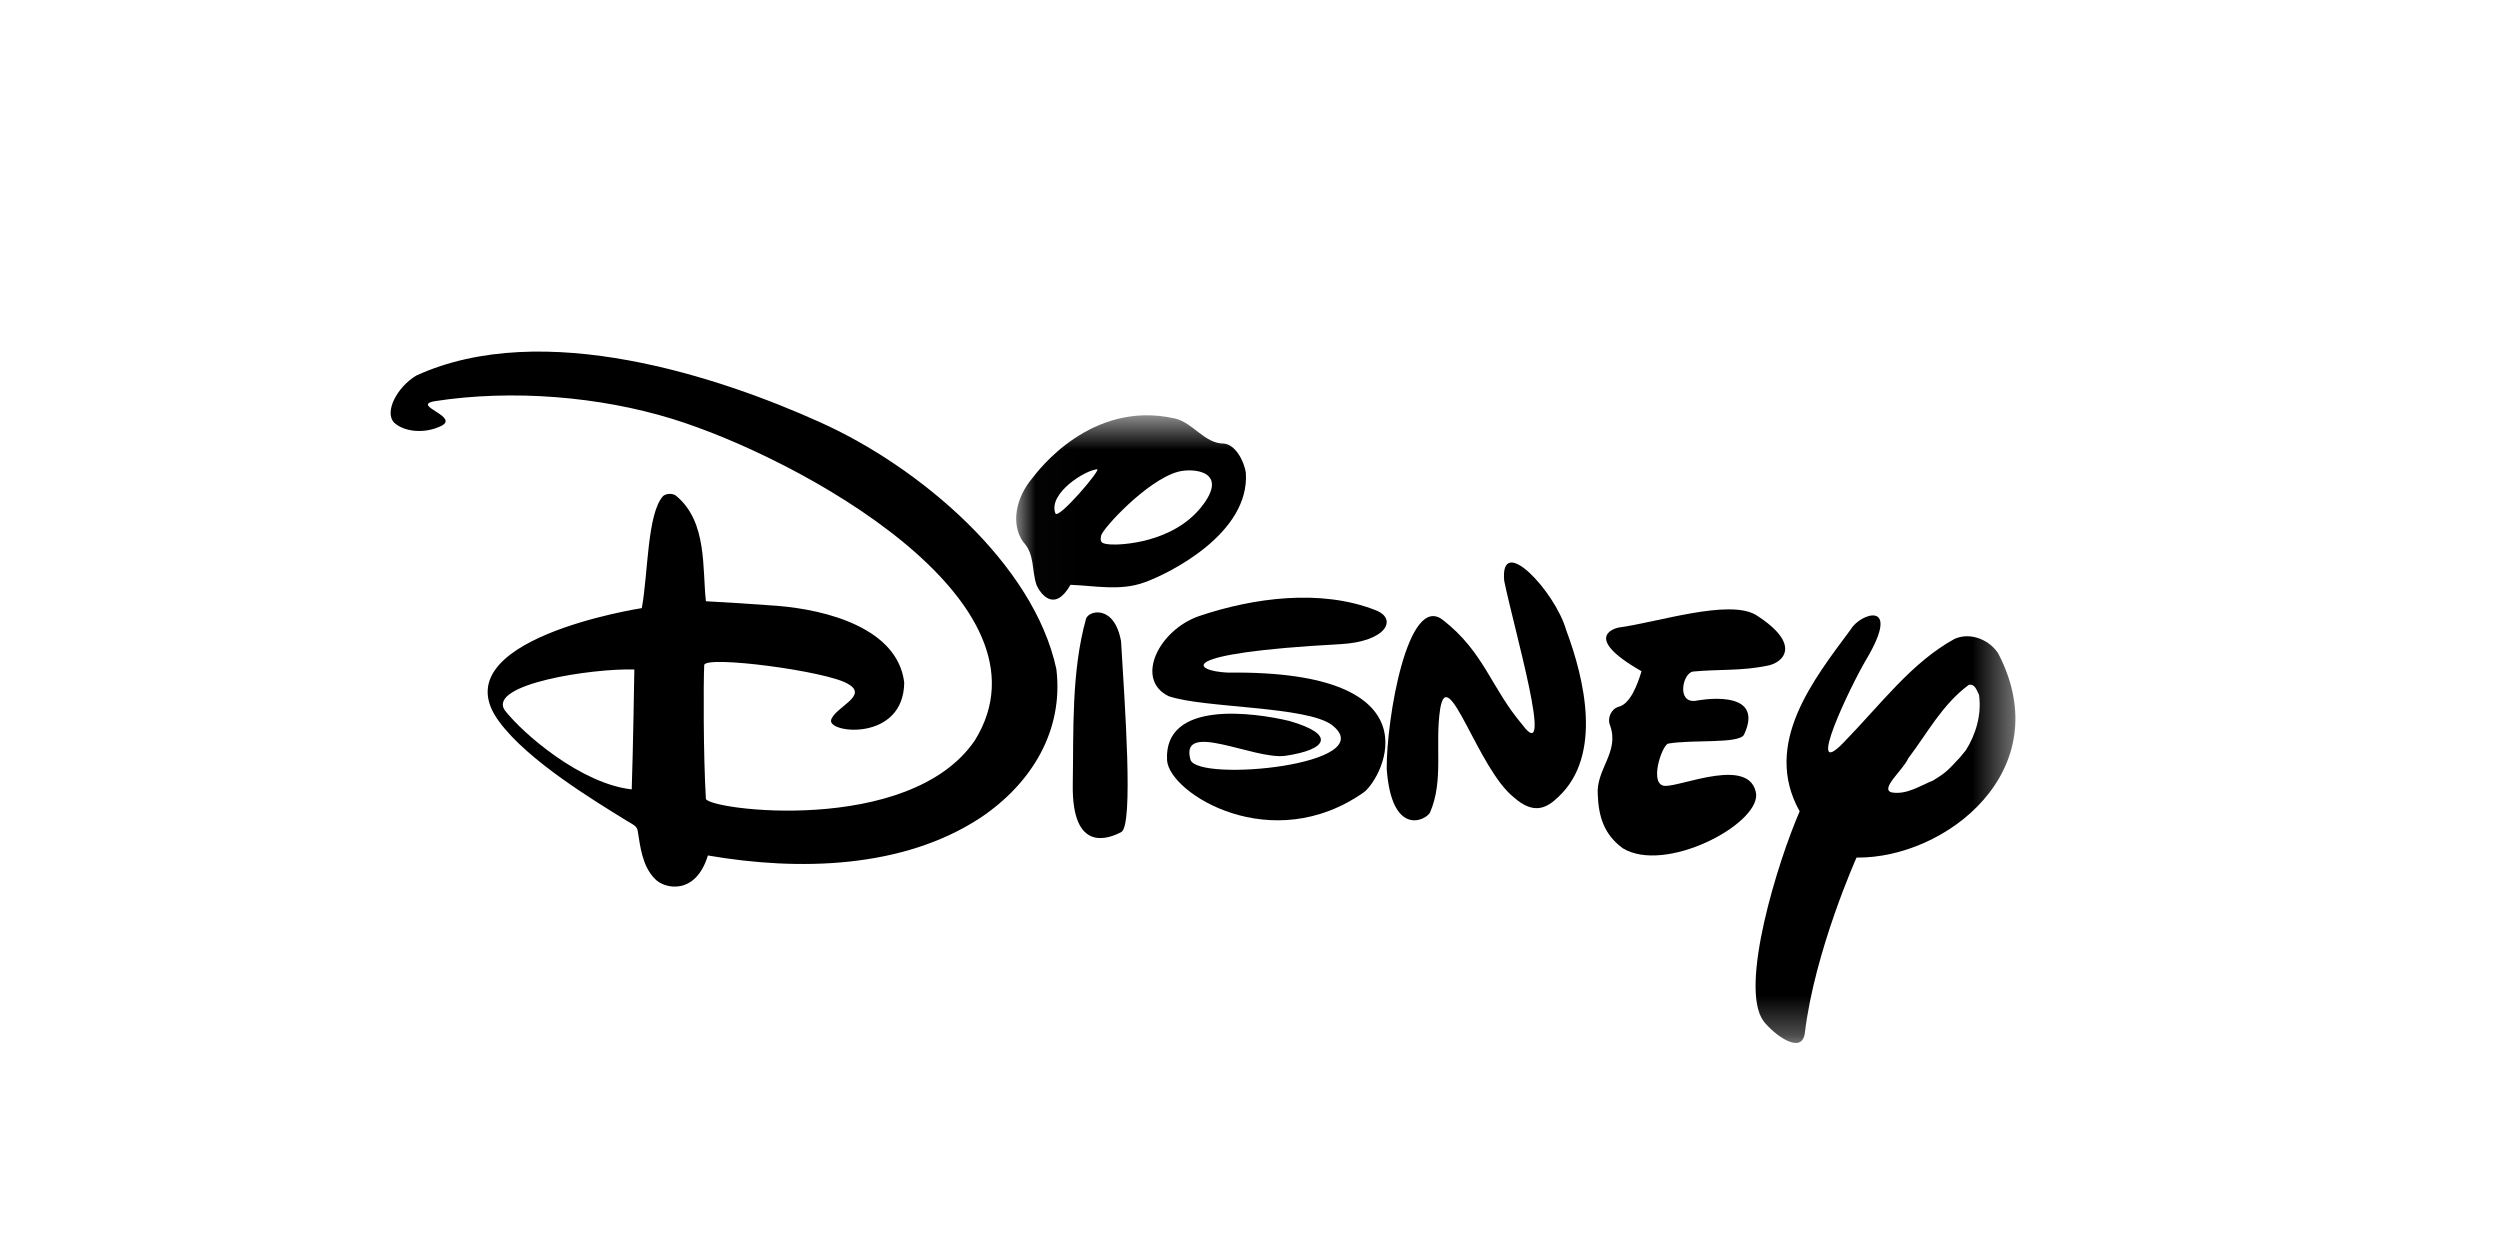
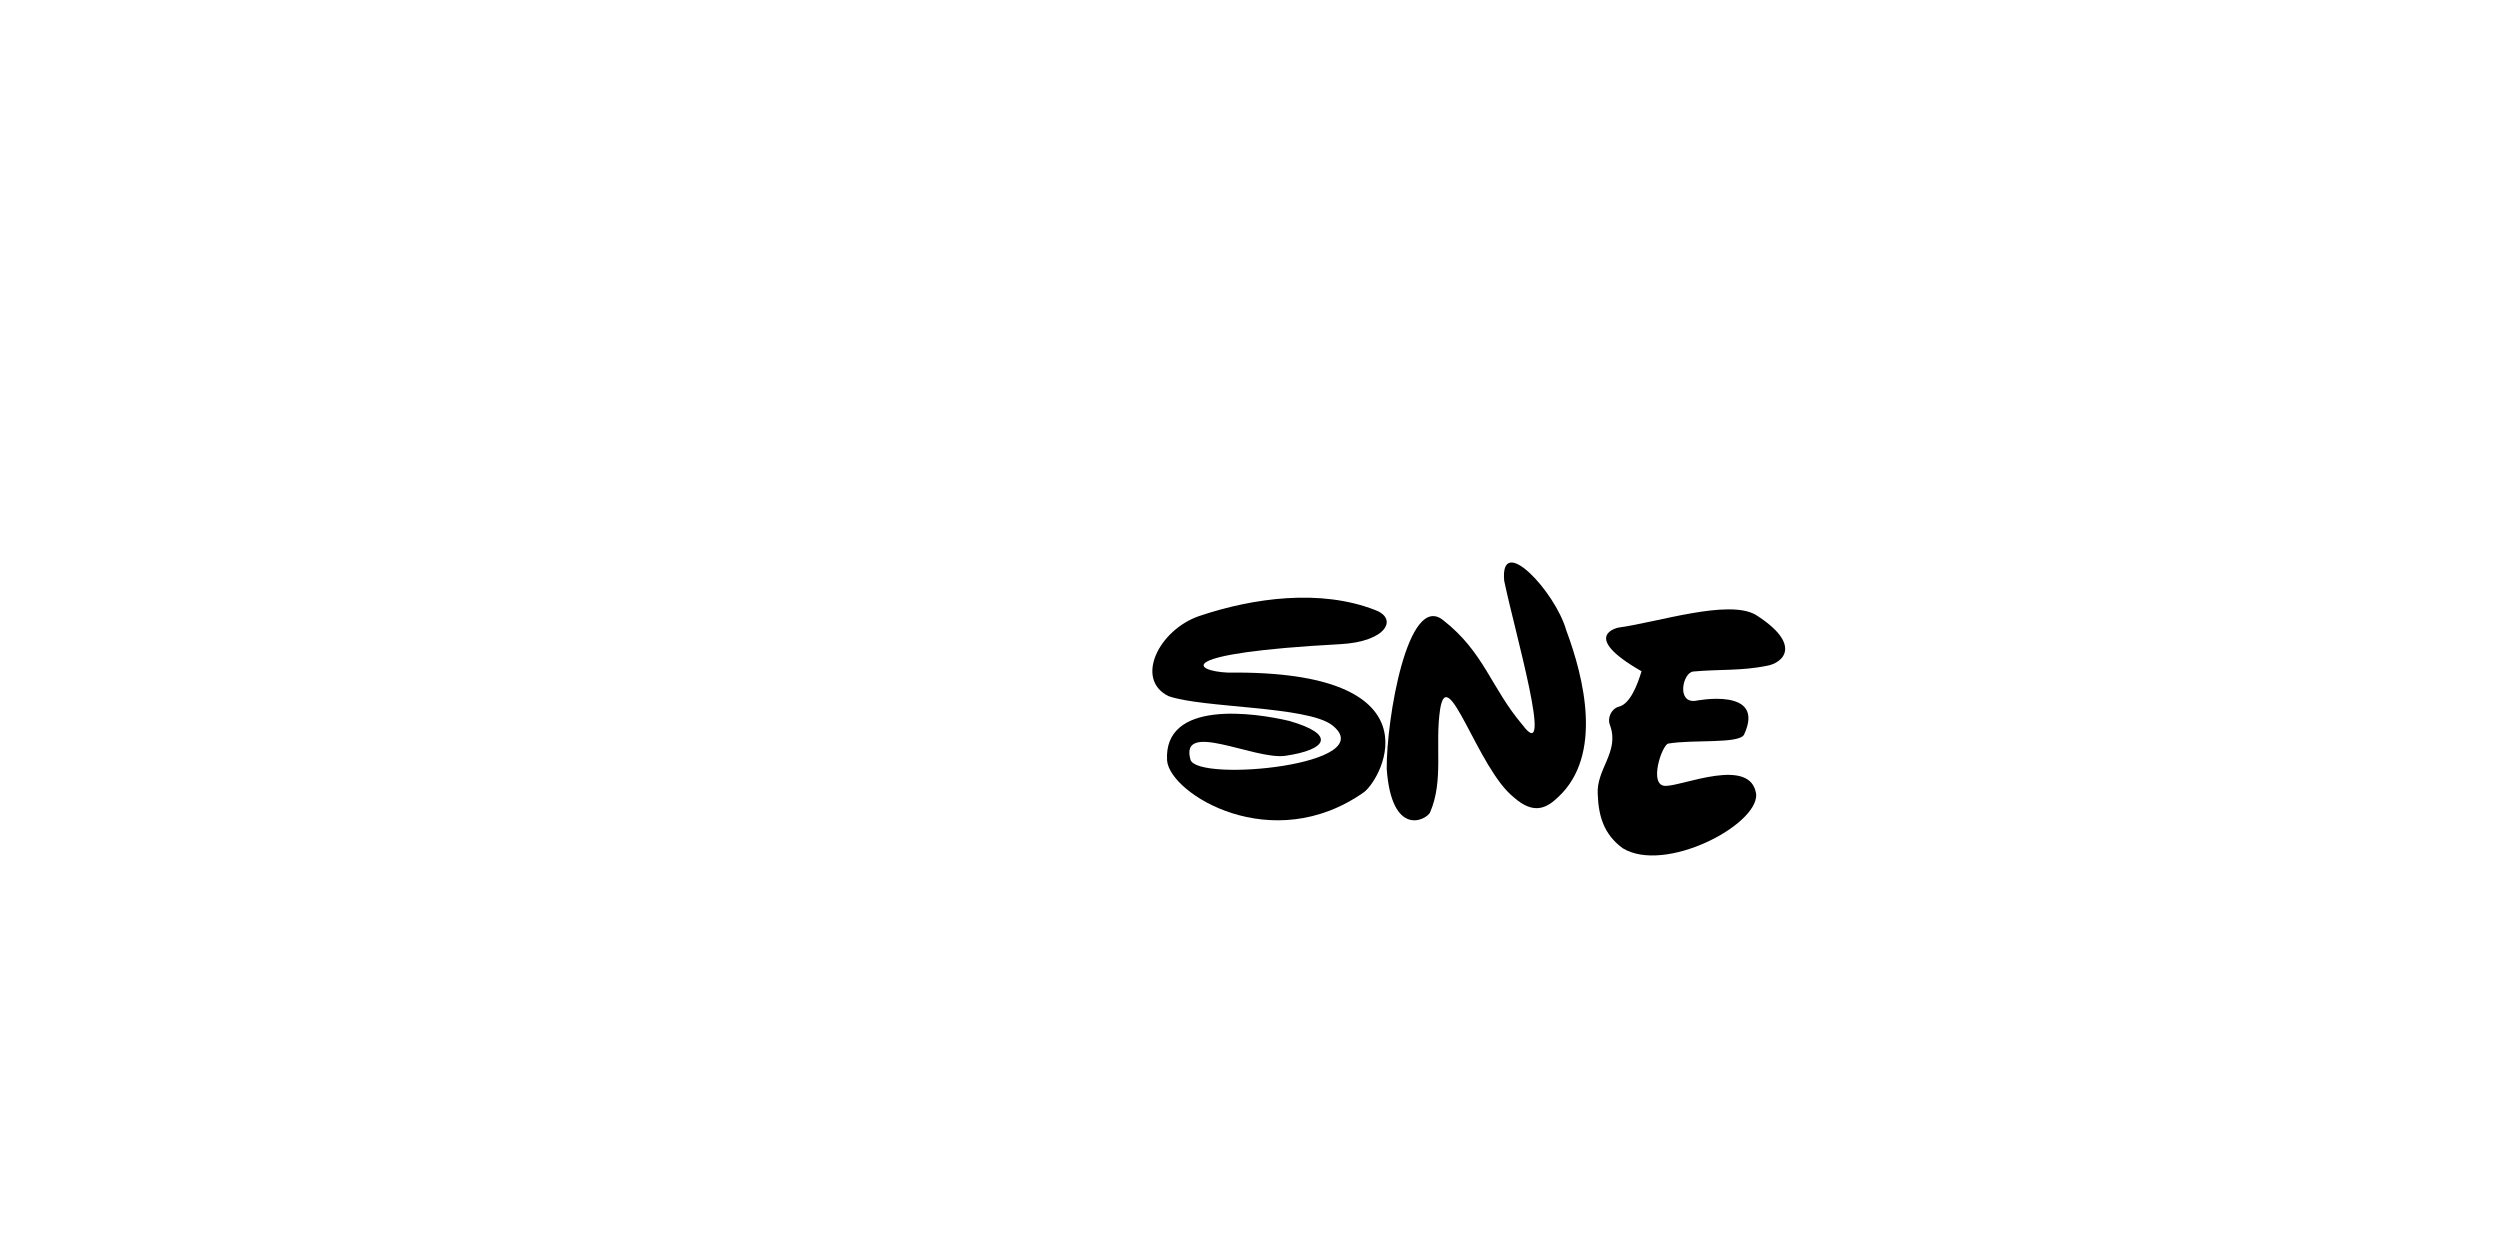
<svg xmlns="http://www.w3.org/2000/svg" width="64" height="32" viewBox="0 0 64 32" fill="none">
  <path fill-rule="evenodd" clip-rule="evenodd" d="M45.234 17.044C44.573 17.179 44.035 17.128 43.346 17.191C43.077 17.221 42.915 18.002 43.403 17.941C43.403 17.941 45.227 17.572 44.646 18.81C44.505 19.048 43.342 18.927 42.705 19.036C42.542 19.081 42.199 20.108 42.63 20.119C43.06 20.131 44.83 19.349 44.959 20.338C44.994 21.132 42.617 22.371 41.542 21.715C41.055 21.357 40.924 20.889 40.903 20.348C40.852 19.693 41.464 19.256 41.219 18.574C41.137 18.381 41.25 18.147 41.434 18.094C41.732 18.026 41.919 17.53 42.023 17.184C40.418 16.265 41.433 16.066 41.433 16.066C42.426 15.933 44.243 15.332 44.946 15.739C46.144 16.498 45.657 16.972 45.234 17.044Z" fill="black" />
  <mask id="mask0_2_26" style="mask-type:luminance" maskUnits="userSpaceOnUse" x="26" y="10" width="26" height="17">
-     <path d="M26.014 10.632H51.595V26.7H26.014V10.632Z" fill="white" />
-   </mask>
+     </mask>
  <g mask="url(#mask0_2_26)">
-     <path fill-rule="evenodd" clip-rule="evenodd" d="M30.154 12.078C30.547 11.97 31.49 12.057 30.752 12.981C30.013 13.905 28.68 13.956 28.434 13.938C28.189 13.92 28.154 13.885 28.189 13.711C28.224 13.536 29.359 12.297 30.154 12.078ZM28.087 12.013C28.206 12.003 27.084 13.323 27.017 13.141C26.83 12.632 27.771 12.039 28.087 12.013ZM31.893 12.095C31.843 11.792 31.625 11.384 31.336 11.356C30.83 11.356 30.55 10.825 30.081 10.714C27.926 10.222 26.556 12.079 26.442 12.223C25.993 12.744 25.876 13.428 26.193 13.872C26.5 14.203 26.402 14.592 26.539 14.986C26.638 15.2 26.991 15.695 27.405 14.971C28.044 14.996 28.67 15.133 29.293 14.911C29.941 14.679 32.005 13.652 31.893 12.095ZM50.168 19.398C49.868 19.714 49.841 19.766 49.48 19.984C49.14 20.122 48.809 20.35 48.429 20.286C48.113 20.203 48.722 19.711 48.852 19.412C49.338 18.774 49.713 18.044 50.398 17.534C50.567 17.493 50.608 17.695 50.662 17.785C50.736 18.289 50.578 18.812 50.326 19.206L50.168 19.398ZM51.161 16.739C50.951 16.395 50.461 16.171 50.042 16.353C48.939 16.955 48.168 18.011 47.187 19.018C46.206 20.026 47.345 17.609 47.781 16.874C48.688 15.346 47.626 15.698 47.385 16.105C46.425 17.401 45.108 19.044 46.071 20.771C45.513 22.053 44.513 25.272 45.145 26.139C45.407 26.48 46.122 27.02 46.203 26.453C46.452 24.351 47.527 21.954 47.527 21.954C49.807 21.982 52.705 19.724 51.16 16.739H51.161Z" fill="black" />
-   </g>
+     </g>
  <path fill-rule="evenodd" clip-rule="evenodd" d="M39.893 20.402C39.608 20.675 39.277 20.877 38.753 20.411C37.835 19.681 37.059 16.943 36.868 18.151C36.728 19.065 36.967 19.978 36.608 20.801C36.495 21.009 35.626 21.428 35.5 19.685C35.488 18.424 36.04 15.141 36.948 15.879C37.996 16.699 38.17 17.609 38.974 18.555C39.798 19.665 38.766 16.128 38.507 14.866C38.396 13.628 39.812 15.138 40.096 16.135C40.553 17.357 41.038 19.334 39.893 20.402Z" fill="black" />
  <path fill-rule="evenodd" clip-rule="evenodd" d="M34.308 16.491C29.977 16.723 30.547 17.181 31.438 17.219C36.856 17.152 35.408 19.895 34.923 20.276C32.565 21.945 29.946 20.321 29.877 19.469C29.784 17.903 32.125 18.245 33.009 18.457C34.202 18.801 33.99 19.19 32.898 19.35C32.096 19.452 30.188 18.425 30.477 19.452C30.673 20.031 35.392 19.578 34.103 18.564C33.461 18.072 30.796 18.131 29.914 17.821C29.041 17.39 29.666 16.123 30.704 15.769C32.091 15.302 33.807 15.071 35.205 15.617C35.794 15.835 35.502 16.427 34.308 16.491Z" fill="black" />
-   <path fill-rule="evenodd" clip-rule="evenodd" d="M28.705 21.3C28.386 21.47 27.432 21.849 27.463 20.071C27.486 18.713 27.424 17.2 27.802 15.841C27.866 15.63 28.525 15.462 28.699 16.416C28.789 17.964 29.025 21.13 28.705 21.3M16.172 20.208C16.207 19.226 16.239 17.139 16.239 17.139C15.162 17.105 12.486 17.512 12.919 18.179C13.385 18.782 14.878 20.067 16.172 20.208ZM12.783 18.479C11.198 16.371 16.43 15.568 16.43 15.568C16.594 14.678 16.566 13.147 16.976 12.698C17.067 12.622 17.247 12.626 17.324 12.706C18.106 13.368 17.978 14.539 18.071 15.392C18.667 15.426 19.174 15.454 19.879 15.508C21.179 15.609 22.98 16.089 23.148 17.471C23.137 18.987 21.19 18.78 21.276 18.432C21.373 18.1 22.258 17.812 21.704 17.506C21.173 17.18 18.041 16.769 18.028 17.027C18.006 17.483 18.005 19.319 18.07 20.444C18.075 20.727 23.277 21.416 24.955 18.956C27.163 15.396 20.443 11.72 17.21 10.723C15.358 10.152 13.116 9.96 11.11 10.273C10.534 10.386 11.78 10.665 11.292 10.906C10.851 11.118 10.335 11.05 10.086 10.816C9.838 10.548 10.155 9.917 10.656 9.615C13.907 8.125 18.468 9.671 20.982 10.804C23.54 11.949 26.465 14.428 27.043 17.13C27.232 18.695 26.418 20.053 25.096 20.937C23.125 22.23 20.472 22.306 18.122 21.9C17.807 22.939 16.992 22.755 16.762 22.494C16.442 22.171 16.391 21.676 16.326 21.273C16.303 21.136 16.194 21.104 16.041 21.01C15.23 20.507 13.518 19.479 12.783 18.479Z" fill="black" />
</svg>